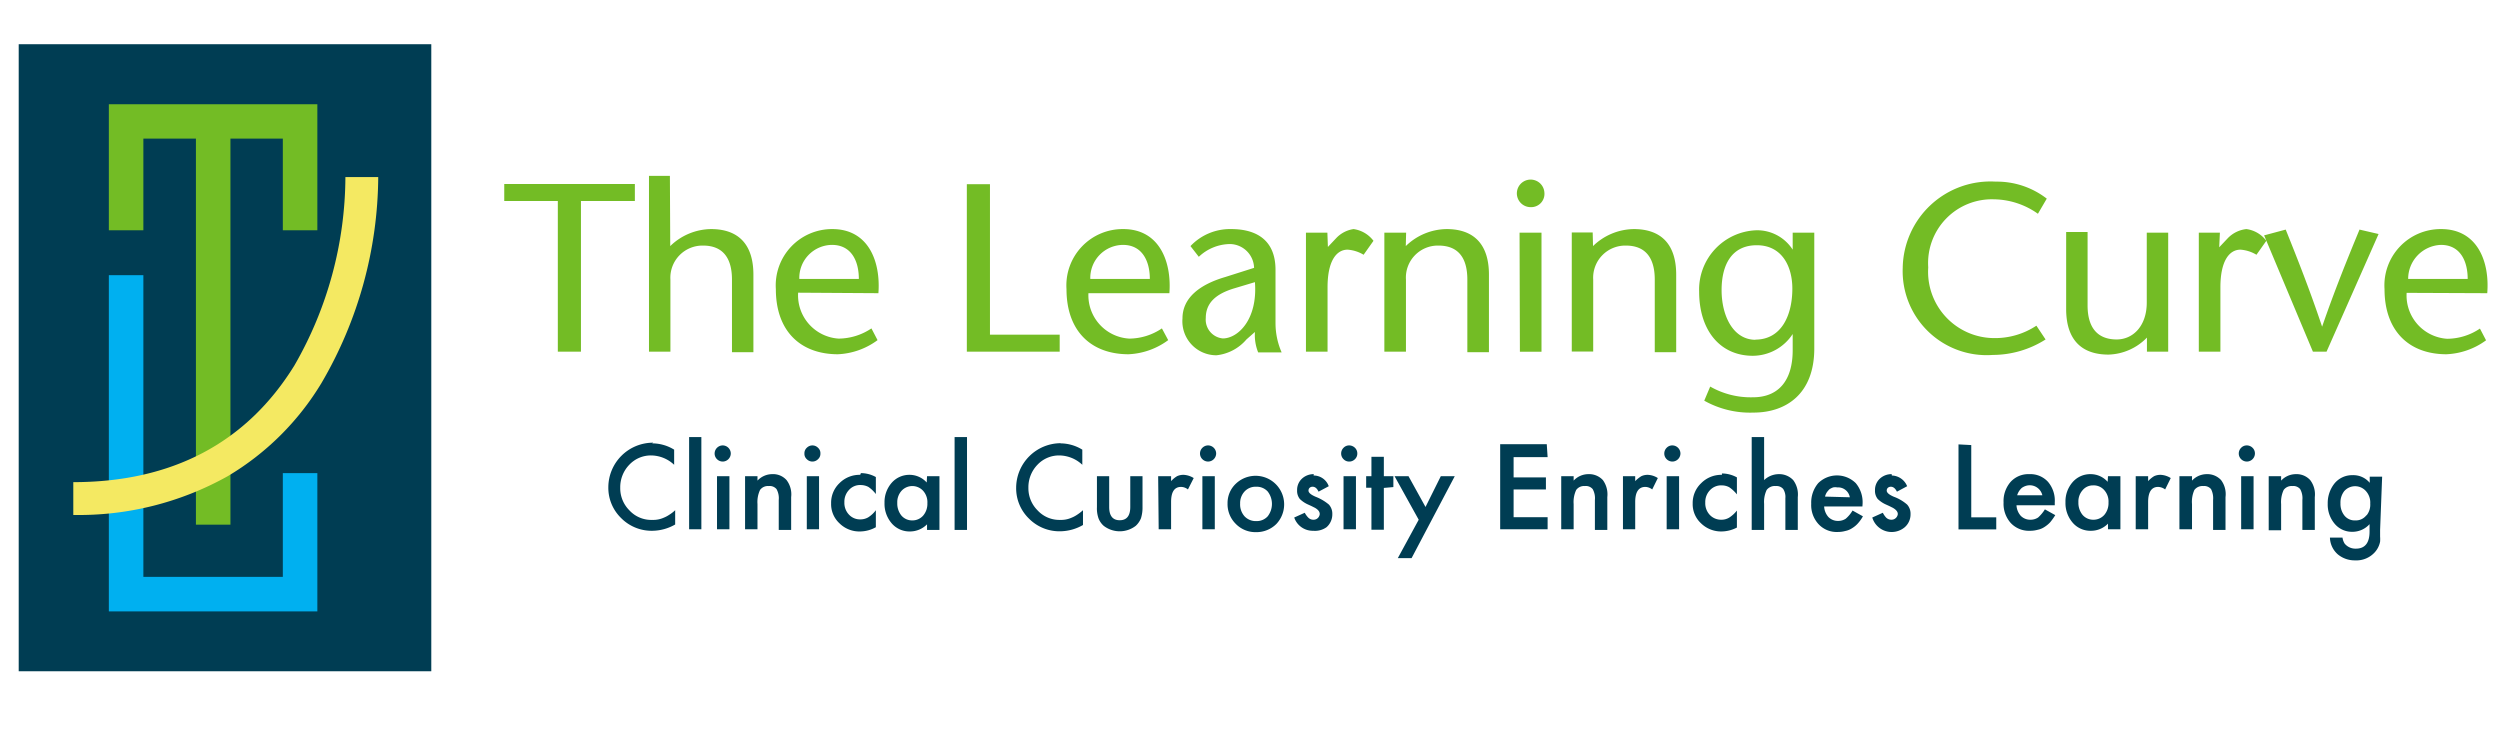
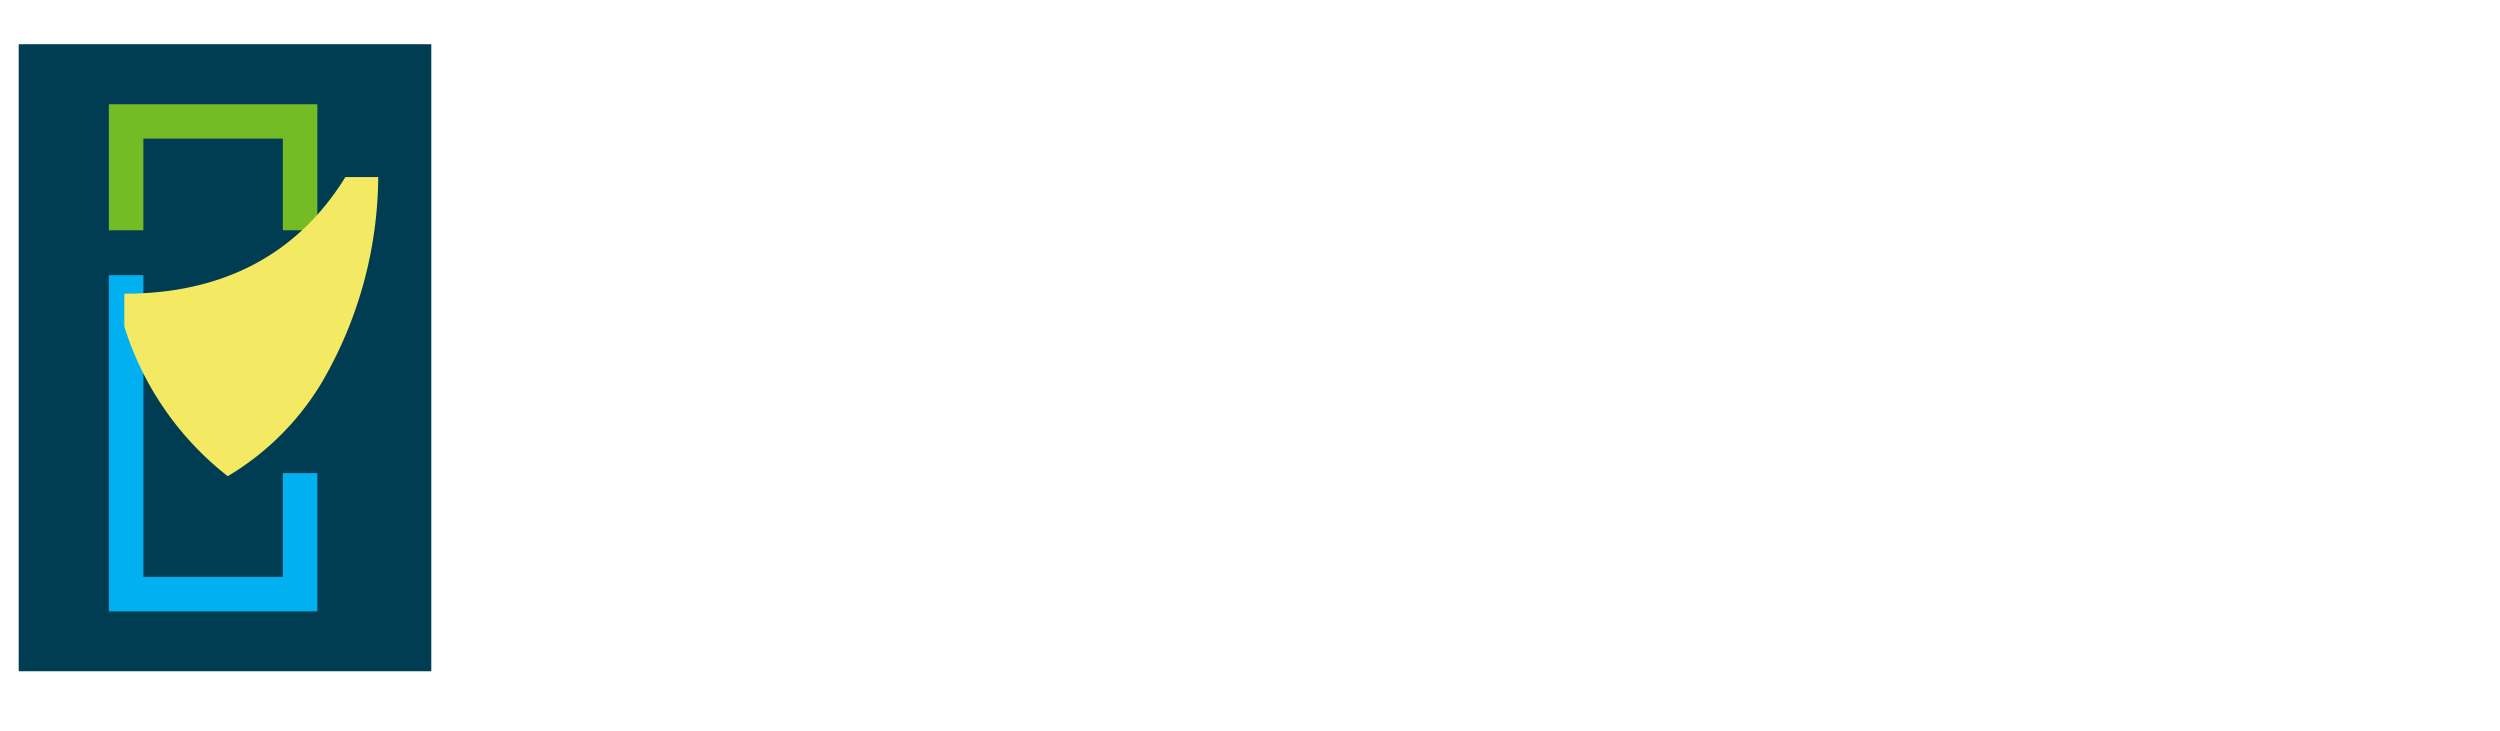
<svg xmlns="http://www.w3.org/2000/svg" id="Layer_1" data-name="Layer 1" viewBox="0 0 147 43">
  <defs>
    <style>.cls-1{fill:#73bc25;}.cls-2{fill:#003d53;}.cls-3{fill:#00b0f0;}.cls-4{fill:#f4e962;}</style>
  </defs>
  <title>learning-curve-color-logo</title>
-   <path class="cls-1" d="M141.6,16.4a2,2,0,0,1,1.93-2c1.11,0,1.57.92,1.57,2Zm4.65.84c.15-1.84-.57-3.77-2.71-3.77A3.31,3.31,0,0,0,140.21,17c0,2.47,1.45,3.83,3.64,3.83a4.23,4.23,0,0,0,2.33-.82l-.36-.69a3.47,3.47,0,0,1-1.93.6,2.55,2.55,0,0,1-2.38-2.7Zm-9.45,3.44,3.06-6.92-1.12-.26c-.74,1.79-1.47,3.59-2.2,5.71h0c-.71-2.12-1.42-3.92-2.14-5.71l-1.27.34L136,20.68Zm-6.27-7h-1.24v7h1.27V16.89c0-1.56.53-2.21,1.18-2.21a2.11,2.11,0,0,1,.94.3l.58-.82a1.75,1.75,0,0,0-1.17-.69A1.78,1.78,0,0,0,131,14l-.51.54Zm-4.29,7h1.25v-7h-1.26v4.11c0,1.37-.8,2.17-1.77,2.17-1.14,0-1.71-.71-1.71-2V13.64h-1.26v4.53c0,1.77.87,2.68,2.49,2.68a3.27,3.27,0,0,0,2.26-1Zm-5.89-9a4.79,4.79,0,0,0-3-1,5.16,5.16,0,0,0-5.47,5.07,4.94,4.94,0,0,0,5.3,5.12,5.81,5.81,0,0,0,3.1-.91l-.54-.81a4.41,4.41,0,0,1-2.49.73,3.9,3.9,0,0,1-3.87-4.16,3.75,3.75,0,0,1,3.87-4,4.55,4.55,0,0,1,2.58.85Zm-13.67,2h-1.27v1h0a2.48,2.48,0,0,0-2.13-1.14,3.49,3.49,0,0,0-3.37,3.61c0,2.25,1.21,3.77,3.16,3.77a2.81,2.81,0,0,0,2.34-1.28h0v.95c0,1.84-.88,2.77-2.33,2.77a4.79,4.79,0,0,1-2.52-.63l-.35.83a5.5,5.5,0,0,0,2.9.7c1.89,0,3.57-1.08,3.57-3.77Zm-3.45,6.3c-1.33,0-2-1.42-2-2.92s.6-2.64,2.07-2.64,2.09,1.23,2.09,2.55c0,1.57-.64,3-2.18,3m-9.56-6.3H92.42v7h1.26V16.44a1.89,1.89,0,0,1,1.92-2c1.13,0,1.7.69,1.7,2v4.27h1.26V16.15c0-1.77-.87-2.68-2.49-2.68a3.49,3.49,0,0,0-2.4,1ZM90,12.18a.78.78,0,0,0,.81-.86.81.81,0,1,0-.81.86m-.63,8.5h1.27v-7H89.35Zm-6.69-7H81.4v7h1.27V16.44a1.88,1.88,0,0,1,1.91-2c1.14,0,1.7.69,1.7,2v4.27h1.27V16.15c0-1.77-.87-2.68-2.49-2.68a3.49,3.49,0,0,0-2.4,1Zm-4.63,0H76.79v7h1.27V16.89c0-1.56.53-2.21,1.18-2.21a2.11,2.11,0,0,1,.94.3l.58-.82a1.77,1.77,0,0,0-1.17-.69,1.75,1.75,0,0,0-1,.51l-.51.54Zm-4.26,2.91c.17,2.2-1,3.31-1.89,3.31a1.11,1.11,0,0,1-1-1.2c0-.88.58-1.42,1.69-1.75Zm0,2.93a2.73,2.73,0,0,0,.19,1.2h1.38A4.29,4.29,0,0,1,75,19V15.87c0-2.06-1.54-2.4-2.6-2.4a3.2,3.2,0,0,0-2.4,1l.49.63a2.71,2.71,0,0,1,1.84-.75,1.44,1.44,0,0,1,1.41,1.4l-1.7.54c-1.47.43-2.51,1.21-2.51,2.43a2,2,0,0,0,2,2.17,2.69,2.69,0,0,0,1.76-.93ZM64.11,16.4a1.94,1.94,0,0,1,1.92-2c1.11,0,1.58.92,1.58,2Zm4.65.84c.14-1.84-.58-3.77-2.71-3.77A3.31,3.31,0,0,0,62.71,17c0,2.47,1.45,3.83,3.65,3.83A4.23,4.23,0,0,0,68.69,20l-.37-.69a3.46,3.46,0,0,1-1.92.6A2.55,2.55,0,0,1,64,17.24ZM56.85,20.68h5.46v-1h-4.1V10.83H56.85ZM47,16.4a1.94,1.94,0,0,1,1.92-2c1.12,0,1.58.92,1.58,2Zm4.65.84c.14-1.84-.57-3.77-2.71-3.77A3.31,3.31,0,0,0,45.62,17c0,2.47,1.45,3.83,3.65,3.83A4.23,4.23,0,0,0,51.6,20l-.36-.69a3.5,3.5,0,0,1-1.93.6,2.55,2.55,0,0,1-2.38-2.7Zm-12.26-6.9H38.16V20.68h1.26V16.44a1.89,1.89,0,0,1,1.92-2c1.13,0,1.7.69,1.7,2v4.27H44.3V16.15c0-1.77-.87-2.68-2.49-2.68a3.49,3.49,0,0,0-2.4,1ZM34.16,20.68V11.82h3.17v-1H29.65v1H32.8v8.86Z" />
-   <path class="cls-2" d="M139.15,30.29a.78.78,0,0,1-.66.31.77.77,0,0,1-.65-.3,1.1,1.1,0,0,1-.22-.71,1.08,1.08,0,0,1,.22-.71.85.85,0,0,1,1.28,0,1,1,0,0,1,.25.73,1,1,0,0,1-.22.7m.92-2.28h-.73v.36a1.25,1.25,0,0,0-1-.45,1.34,1.34,0,0,0-1.09.51,1.85,1.85,0,0,0-.38,1.17,1.75,1.75,0,0,0,.41,1.18,1.33,1.33,0,0,0,1.05.47,1.35,1.35,0,0,0,1-.45v.44c0,.65-.26,1-.8,1a.82.82,0,0,1-.66-.29.85.85,0,0,1-.13-.36H137a1.35,1.35,0,0,0,.48,1,1.55,1.55,0,0,0,1,.34,1.46,1.46,0,0,0,1.17-.49,1.3,1.3,0,0,0,.3-.61,2,2,0,0,0,0-.3c0-.11,0-.24,0-.39Zm-6.67,3.15h.73V29.64a1.67,1.67,0,0,1,.15-.83.57.57,0,0,1,.51-.23.52.52,0,0,1,.46.18,1.09,1.09,0,0,1,.13.64v1.76h.73V29.23a1.38,1.38,0,0,0-.27-1,1.08,1.08,0,0,0-.85-.35,1.19,1.19,0,0,0-.86.38V28h-.73ZM131.78,27a.48.48,0,0,0,.34.14.48.48,0,0,0,.47-.47.46.46,0,0,0-.14-.34.48.48,0,0,0-.34-.14.45.45,0,0,0-.33.14.47.47,0,0,0-.14.33.46.46,0,0,0,.14.34m0,4.12h.73V28h-.73Zm-3.63,0h.74V29.64a1.69,1.69,0,0,1,.14-.83.59.59,0,0,1,.52-.23.53.53,0,0,1,.46.18,1.19,1.19,0,0,1,.12.64v1.76h.73V29.23a1.38,1.38,0,0,0-.26-1,1.1,1.1,0,0,0-.86-.35,1.19,1.19,0,0,0-.85.38V28h-.74Zm-2.57,0h.73V29.52c0-.59.2-.89.59-.89a.72.72,0,0,1,.41.15l.33-.67a1.23,1.23,0,0,0-.6-.19.89.89,0,0,0-.38.08,1.61,1.61,0,0,0-.35.29V28h-.73Zm-3.12-2.3a.79.79,0,0,1,.62-.28.82.82,0,0,1,.65.28,1,1,0,0,1,.25.73,1.06,1.06,0,0,1-.25.73.85.85,0,0,1-.65.28.82.82,0,0,1-.63-.29,1.12,1.12,0,0,1-.24-.74,1,1,0,0,1,.25-.71m1.47-.49a1.34,1.34,0,0,0-1-.45,1.37,1.37,0,0,0-1.06.47,1.72,1.72,0,0,0-.42,1.18,1.76,1.76,0,0,0,.42,1.2,1.37,1.37,0,0,0,1.08.48,1.39,1.39,0,0,0,1-.42v.33h.73V28h-.73Zm-5.32.79a.88.88,0,0,1,.11-.24,1,1,0,0,1,.16-.19.84.84,0,0,1,.21-.11.76.76,0,0,1,1,.54Zm2.21.42a1.7,1.7,0,0,0-.4-1.21,1.4,1.4,0,0,0-1.1-.45,1.41,1.41,0,0,0-1.1.46,1.72,1.72,0,0,0-.41,1.21,1.69,1.69,0,0,0,.42,1.2,1.46,1.46,0,0,0,1.13.46,1.65,1.65,0,0,0,.46-.06,1.11,1.11,0,0,0,.39-.16,1.74,1.74,0,0,0,.34-.28,3.82,3.82,0,0,0,.3-.42l-.61-.34a2.16,2.16,0,0,1-.4.48.8.8,0,0,1-.45.13.78.78,0,0,1-.57-.23,1,1,0,0,1-.25-.62h2.25Zm-5.66-3.41v5h2.22v-.71h-1.47V26.17Zm-3.93,1.75a1,1,0,0,0-.7.27.9.9,0,0,0-.28.68.76.76,0,0,0,.16.51,1.64,1.64,0,0,0,.45.31l.22.1.22.11c.19.11.29.23.29.36s-.13.34-.37.34a.44.44,0,0,1-.32-.13,1.25,1.25,0,0,1-.19-.28l-.62.28A1.19,1.19,0,0,0,112,31a1,1,0,0,0,.34-.77.8.8,0,0,0-.2-.56,2.49,2.49,0,0,0-.78-.46q-.42-.18-.42-.36a.22.22,0,0,1,.07-.17.27.27,0,0,1,.17-.06c.14,0,.26.09.36.29l.6-.32a1,1,0,0,0-.9-.63m-3.93,1.24a.87.87,0,0,1,.1-.24,1.46,1.46,0,0,1,.16-.19.91.91,0,0,1,.22-.11.64.64,0,0,1,.24,0,.7.7,0,0,1,.74.58Zm2.21.42a1.75,1.75,0,0,0-.4-1.21,1.57,1.57,0,0,0-2.21,0,1.77,1.77,0,0,0-.41,1.21,1.65,1.65,0,0,0,.43,1.2,1.45,1.45,0,0,0,1.13.46,1.63,1.63,0,0,0,.45-.06,1.11,1.11,0,0,0,.39-.16,1.49,1.49,0,0,0,.34-.28,2.25,2.25,0,0,0,.3-.42l-.61-.34a1.92,1.92,0,0,1-.4.48.8.8,0,0,1-.45.13.78.78,0,0,1-.57-.23,1,1,0,0,1-.25-.62h2.25ZM103,31.16h.73V29.63a1.65,1.65,0,0,1,.15-.82.6.6,0,0,1,.54-.23.51.51,0,0,1,.43.17.87.87,0,0,1,.13.55v1.86h.73V29.23a1.41,1.41,0,0,0-.27-1,1.13,1.13,0,0,0-.86-.35,1.26,1.26,0,0,0-.85.35V25.7H103Zm-1.75-3.24a1.66,1.66,0,0,0-1.22.49,1.6,1.6,0,0,0-.5,1.19,1.53,1.53,0,0,0,.49,1.17,1.69,1.69,0,0,0,1.22.48,2,2,0,0,0,.89-.23v-1a1.82,1.82,0,0,1-.46.42.88.88,0,0,1-.46.12.91.91,0,0,1-.68-.29,1,1,0,0,1-.26-.72,1,1,0,0,1,.27-.72.89.89,0,0,1,.69-.29.94.94,0,0,1,.45.11,2.06,2.06,0,0,1,.45.42v-1a1.83,1.83,0,0,0-.88-.23M98,27a.48.48,0,0,0,.34.14.48.48,0,0,0,.47-.47.48.48,0,0,0-.48-.48.45.45,0,0,0-.33.14.47.47,0,0,0-.14.33A.46.46,0,0,0,98,27m0,4.12h.73V28H98Zm-2.57,0h.72V29.52c0-.59.2-.89.6-.89a.69.69,0,0,1,.4.15l.33-.67a1.17,1.17,0,0,0-.6-.19.87.87,0,0,0-.37.08,1.89,1.89,0,0,0-.36.29V28h-.72Zm-3.63,0h.73V29.64a1.67,1.67,0,0,1,.15-.83.57.57,0,0,1,.51-.23.52.52,0,0,1,.46.18,1.09,1.09,0,0,1,.13.64v1.76h.73V29.23a1.43,1.43,0,0,0-.26-1,1.1,1.1,0,0,0-.86-.35,1.19,1.19,0,0,0-.86.38V28h-.73Zm-.85-5H88.21v5H91v-.71H89V28.78H90.9v-.71H89V26.88h2Zm-8.76,6.7H83L85.54,28h-.82l-.9,1.81-1-1.81H82l1.42,2.56Zm-.26-4.18V28h-.56V26.86h-.73V28h-.31v.68h.31v2.47h.73V28.69ZM79,27a.45.45,0,0,0,.33.14.46.46,0,0,0,.34-.14.45.45,0,0,0,.14-.33.46.46,0,0,0-.14-.34.49.49,0,0,0-.34-.14.45.45,0,0,0-.33.14.47.47,0,0,0-.14.33A.46.46,0,0,0,79,27m0,4.12h.73V28H79Zm-1.75-3.24a1,1,0,0,0-.7.27.9.9,0,0,0-.28.68.76.76,0,0,0,.16.51,1.64,1.64,0,0,0,.45.31l.22.1.22.11c.19.11.28.23.28.36s-.12.34-.36.34a.42.42,0,0,1-.32-.13,1.19,1.19,0,0,1-.2-.28l-.62.28a1.15,1.15,0,0,0,1.12.78A1.17,1.17,0,0,0,78,31a1,1,0,0,0,.34-.77.8.8,0,0,0-.2-.56,2.77,2.77,0,0,0-.78-.46q-.42-.18-.42-.36a.22.22,0,0,1,.07-.17.25.25,0,0,1,.17-.06c.14,0,.26.09.35.29l.6-.32a.94.94,0,0,0-.89-.63m-4.06.94a.88.88,0,0,1,.68-.28.87.87,0,0,1,.68.28,1.19,1.19,0,0,1,0,1.46.87.87,0,0,1-.68.28.9.9,0,0,1-.68-.28,1.05,1.05,0,0,1-.26-.75,1,1,0,0,1,.26-.71m-.52,1.9a1.61,1.61,0,0,0,1.19.49,1.66,1.66,0,0,0,1.2-.48,1.68,1.68,0,0,0-2.38-2.37,1.56,1.56,0,0,0-.49,1.16,1.63,1.63,0,0,0,.48,1.2M70.7,27a.48.48,0,0,0,.34.14.48.48,0,0,0,.47-.47.48.48,0,0,0-.48-.48.48.48,0,0,0-.47.47.46.46,0,0,0,.14.34m0,4.12h.73V28h-.73Zm-2.57,0h.73V29.52c0-.59.19-.89.59-.89a.66.66,0,0,1,.4.15l.34-.67a1.23,1.23,0,0,0-.6-.19.89.89,0,0,0-.38.08,1.61,1.61,0,0,0-.35.29V28H68.1ZM64.5,28v1.82a1.76,1.76,0,0,0,.09.65,1.11,1.11,0,0,0,.31.45,1.54,1.54,0,0,0,1.88,0,1.22,1.22,0,0,0,.31-.45,2.08,2.08,0,0,0,.09-.65V28h-.72v1.81c0,.52-.21.78-.62.78s-.62-.26-.62-.78V28Zm-2.11-1.94a2.63,2.63,0,0,0-2.64,2.62,2.48,2.48,0,0,0,.75,1.81,2.52,2.52,0,0,0,1.83.75,2.74,2.74,0,0,0,1.35-.37V30a2.55,2.55,0,0,1-.35.27,1.66,1.66,0,0,1-.32.17,1.51,1.51,0,0,1-.67.13A1.74,1.74,0,0,1,61,30a1.83,1.83,0,0,1-.53-1.32A1.9,1.9,0,0,1,61,27.33a1.74,1.74,0,0,1,1.29-.55,2,2,0,0,1,1.35.55v-.89a2.46,2.46,0,0,0-1.29-.37m-6.22,5.09h.73V25.7h-.73Zm-3.12-2.3a.86.86,0,0,1,1.27,0,1,1,0,0,1,.25.73,1.06,1.06,0,0,1-.25.73.84.84,0,0,1-.65.28.82.82,0,0,1-.63-.29,1.12,1.12,0,0,1-.24-.74,1,1,0,0,1,.25-.71m1.48-.49a1.36,1.36,0,0,0-1-.45,1.38,1.38,0,0,0-1.06.47,1.72,1.72,0,0,0-.42,1.18,1.76,1.76,0,0,0,.42,1.2,1.38,1.38,0,0,0,1.08.48,1.41,1.41,0,0,0,1-.42v.33h.73V28h-.73Zm-3.91-.45a1.66,1.66,0,0,0-1.22.49,1.59,1.59,0,0,0-.49,1.19,1.53,1.53,0,0,0,.49,1.17,1.66,1.66,0,0,0,1.22.48A1.93,1.93,0,0,0,51.5,31v-1a1.66,1.66,0,0,1-.45.42.91.91,0,0,1-.47.12.88.88,0,0,1-.67-.29,1,1,0,0,1-.26-.72,1,1,0,0,1,.27-.72.87.87,0,0,1,.68-.29,1,1,0,0,1,.46.11,1.85,1.85,0,0,1,.44.42v-1a1.81,1.81,0,0,0-.88-.23M47.44,27a.46.46,0,0,0,.66,0,.42.42,0,0,0,.14-.33.42.42,0,0,0-.14-.34.46.46,0,0,0-.66,0,.43.43,0,0,0-.14.33.42.42,0,0,0,.14.34m0,4.12h.72V28h-.72Zm-3.63,0h.73V29.64a1.67,1.67,0,0,1,.15-.83.57.57,0,0,1,.51-.23.52.52,0,0,1,.46.18,1.09,1.09,0,0,1,.13.64v1.76h.73V29.23a1.38,1.38,0,0,0-.27-1,1.06,1.06,0,0,0-.85-.35,1.19,1.19,0,0,0-.86.38V28h-.73ZM42.16,27a.48.48,0,0,0,.34.14.48.48,0,0,0,.47-.47.48.48,0,0,0-.48-.48.48.48,0,0,0-.47.47.46.46,0,0,0,.14.34m0,4.12h.73V28h-.73Zm-1.64,0h.72V25.7h-.72Zm-2.11-5.09a2.63,2.63,0,0,0-2.64,2.62,2.48,2.48,0,0,0,.75,1.81,2.52,2.52,0,0,0,1.83.75,2.74,2.74,0,0,0,1.35-.37V30a2.06,2.06,0,0,1-.35.27,1.66,1.66,0,0,1-.32.17,1.51,1.51,0,0,1-.67.13A1.75,1.75,0,0,1,37,30a1.83,1.83,0,0,1-.53-1.32A1.9,1.9,0,0,1,37,27.33a1.74,1.74,0,0,1,1.3-.55,2,2,0,0,1,1.34.55v-.89a2.46,2.46,0,0,0-1.29-.37" />
  <rect class="cls-2" x="1.1" y="2.6" width="24.26" height="36.87" />
  <polygon class="cls-1" points="17.65 6.13 6.4 6.13 6.4 13.54 8.43 13.54 8.43 8.15 16.63 8.15 16.63 13.54 18.66 13.54 18.66 6.13 17.65 6.13" />
  <polygon class="cls-3" points="6.4 16.18 6.4 35.95 18.66 35.95 18.66 27.82 16.63 27.82 16.63 33.92 8.43 33.92 8.43 16.18 6.4 16.18" />
-   <rect class="cls-1" x="11.52" y="7.63" width="2.03" height="23.22" />
-   <path class="cls-4" d="M20.31,10.41a22.34,22.34,0,0,1-3,11.08c-2.81,4.55-7.2,6.86-13,6.86v1.93A17.94,17.94,0,0,0,13.39,28a15.93,15.93,0,0,0,5.52-5.49,24.24,24.24,0,0,0,3.33-12.1Z" />
+   <path class="cls-4" d="M20.31,10.41c-2.81,4.55-7.2,6.86-13,6.86v1.93A17.94,17.94,0,0,0,13.39,28a15.93,15.93,0,0,0,5.52-5.49,24.24,24.24,0,0,0,3.33-12.1Z" />
</svg>